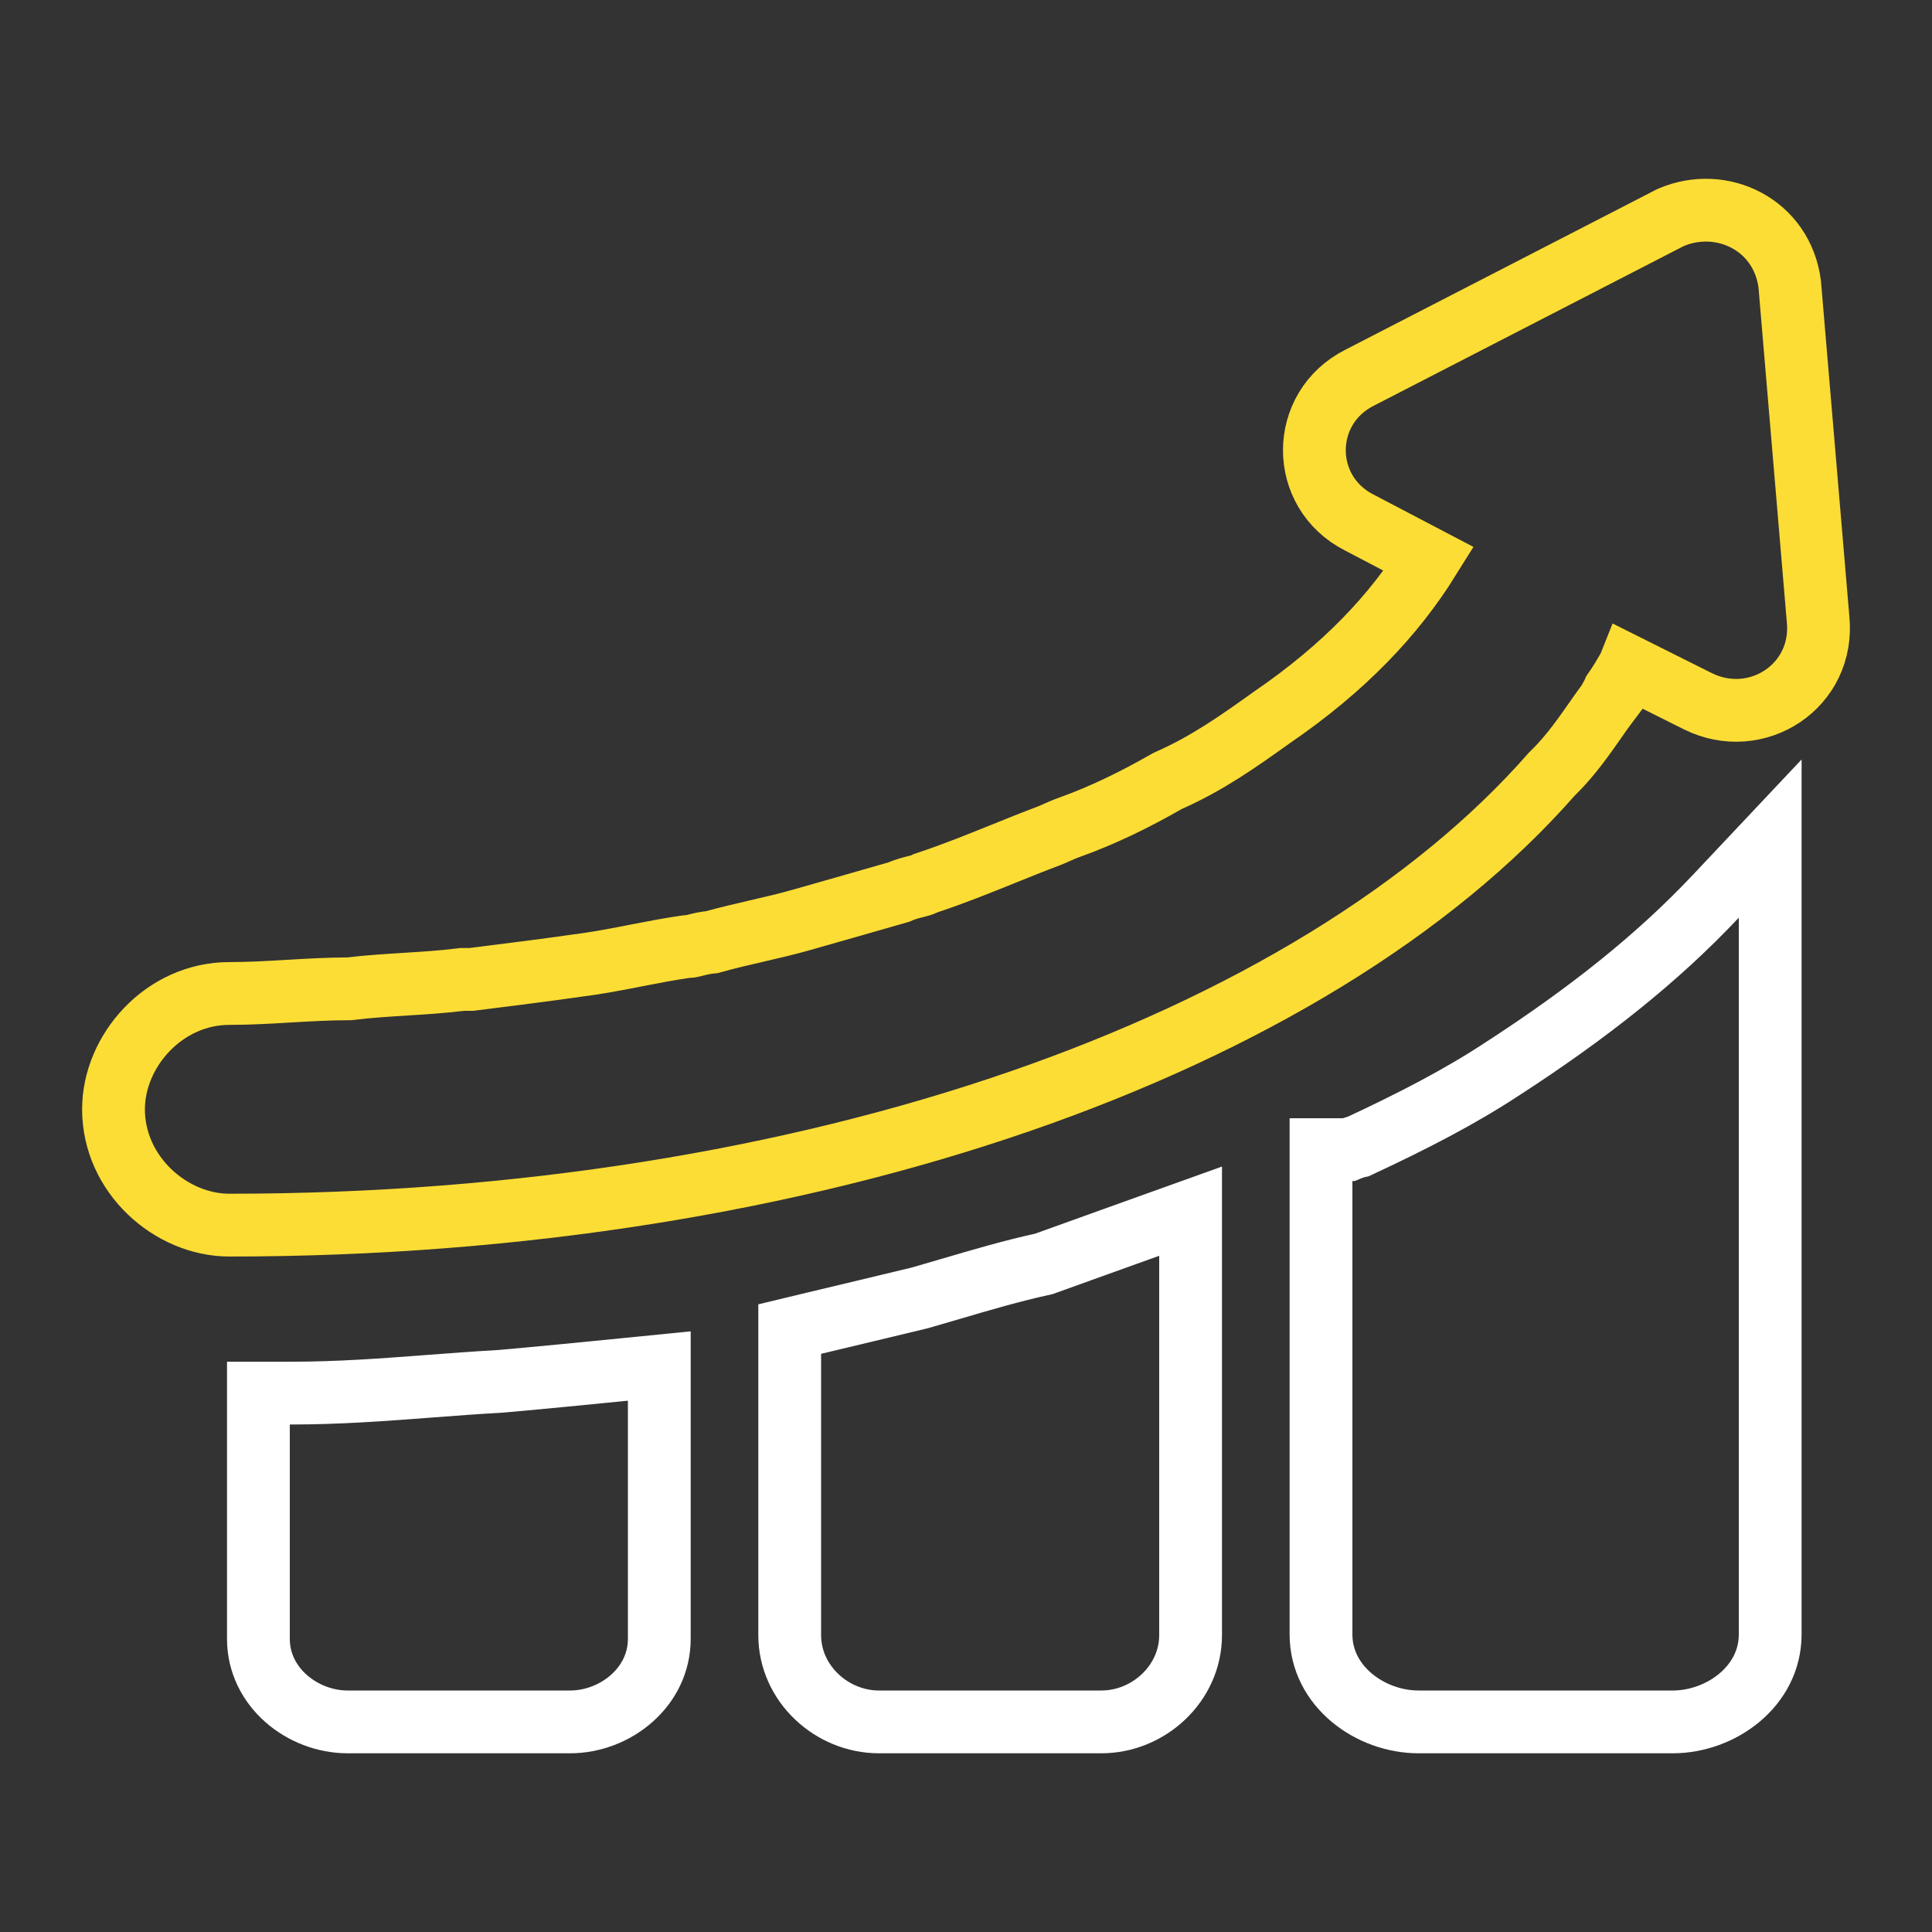
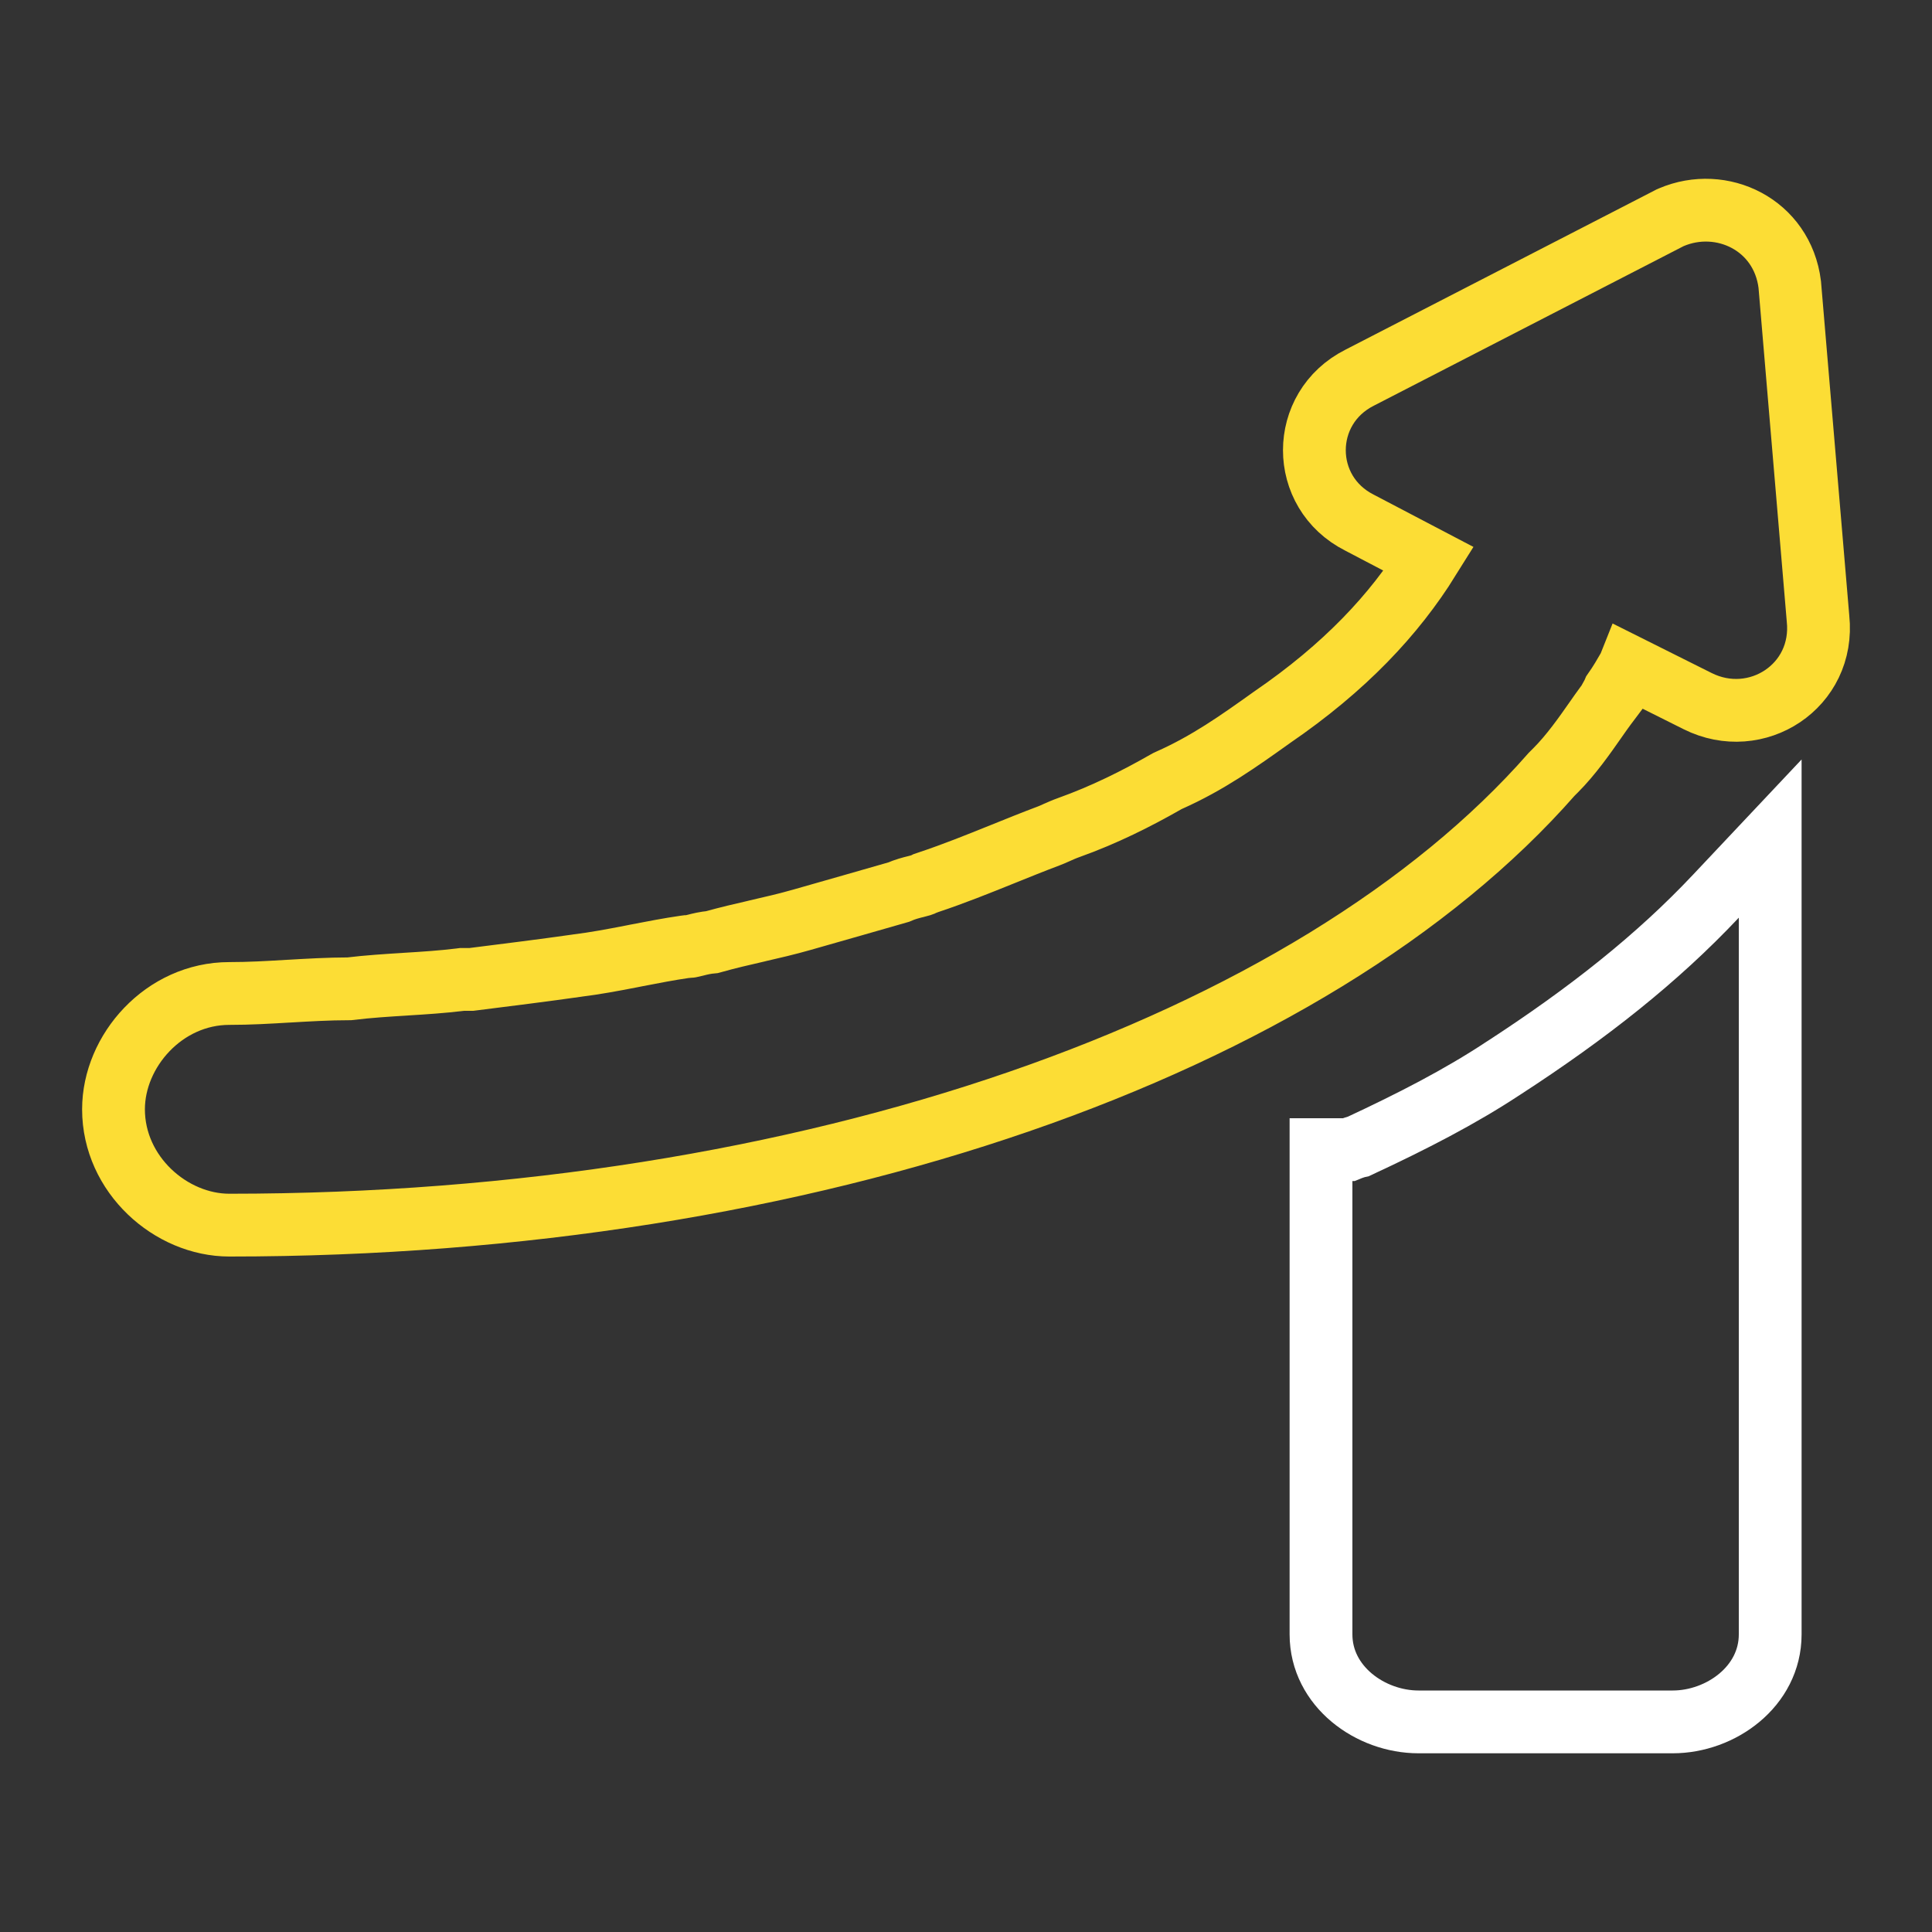
<svg xmlns="http://www.w3.org/2000/svg" width="40" height="40" viewBox="0 0 40 40" fill="none">
  <rect x="0" y="0" width="40" height="40" fill="#333333" stroke="none" />
-   <path d="M6 28.843H5.35V29.493V33.931C5.35 34.934 6.265 35.65 7.197 35.65H11.803C12.735 35.65 13.65 34.934 13.65 33.931V29V28.282L12.936 28.353C12.11 28.435 11.287 28.517 10.374 28.598C9.859 28.627 9.369 28.664 8.886 28.701C7.94 28.773 7.021 28.843 6 28.843Z" stroke="white" stroke-width="1.3" />
-   <path d="M16.849 27.397L16.35 27.517V28.029V33.853C16.35 34.856 17.22 35.65 18.197 35.65H22.803C23.78 35.65 24.65 34.856 24.65 33.853V26V25.076L23.78 25.388L22.675 25.785L21.611 26.168C20.964 26.308 20.311 26.5 19.646 26.696C19.447 26.754 19.247 26.813 19.045 26.871L17.954 27.133L16.849 27.397Z" stroke="white" stroke-width="1.3" />
  <path d="M31.12 22.12L31.12 22.12L31.116 22.122C30.23 22.707 29.24 23.216 28.127 23.734C28.093 23.741 28.064 23.75 28.04 23.758C27.991 23.773 27.947 23.791 27.92 23.802H27.35V24.453V33.838C27.35 34.918 28.376 35.65 29.368 35.65H34.632C35.624 35.65 36.65 34.918 36.65 33.838V19V17.362L35.527 18.554C34.309 19.847 32.88 20.977 31.12 22.12Z" stroke="white" stroke-width="1.3" />
  <path d="M37.057 5.916L37.056 5.903L37.055 5.89C36.9 4.65 35.645 4.052 34.6 4.499L34.579 4.508L34.558 4.519L28.151 7.819C26.901 8.448 26.9 10.193 28.149 10.822L29.584 11.574C28.868 12.723 27.848 13.817 26.331 14.855L26.331 14.855L26.32 14.863C25.636 15.351 25.006 15.799 24.2 16.157L24.17 16.171L24.141 16.187C23.537 16.532 22.866 16.87 22.124 17.135C22.028 17.169 21.94 17.209 21.875 17.238L21.872 17.239C21.802 17.271 21.756 17.291 21.71 17.308C21.388 17.429 21.072 17.557 20.755 17.685C20.249 17.889 19.743 18.093 19.208 18.271L19.164 18.286L19.123 18.307C19.099 18.319 19.069 18.328 18.965 18.355C18.96 18.356 18.956 18.357 18.951 18.358C18.871 18.378 18.742 18.41 18.603 18.471L17.633 18.749L16.613 19.04C16.291 19.132 15.991 19.201 15.674 19.274L15.668 19.276C15.377 19.343 15.071 19.413 14.743 19.505C14.605 19.517 14.485 19.547 14.415 19.565C14.41 19.566 14.405 19.567 14.4 19.569C14.348 19.581 14.318 19.589 14.292 19.594C14.274 19.597 14.266 19.598 14.265 19.598H14.22L14.174 19.604C13.854 19.65 13.514 19.716 13.183 19.78C13.143 19.788 13.102 19.796 13.062 19.804C12.686 19.877 12.316 19.946 11.952 19.991L11.952 19.991L11.94 19.993C11.279 20.087 10.523 20.182 9.758 20.278H9.758H9.757H9.757H9.756H9.756H9.756H9.755H9.755H9.754H9.754H9.754H9.753H9.753H9.752H9.752H9.752H9.751H9.751H9.751H9.75H9.75H9.749H9.749H9.749H9.748H9.748H9.747H9.747H9.747H9.746H9.746H9.746H9.745H9.745H9.744H9.744H9.744H9.743H9.743H9.743H9.742H9.742H9.742H9.741H9.741H9.74H9.74H9.74H9.739H9.739H9.739H9.738H9.738H9.738H9.737H9.737H9.737H9.736H9.736H9.736H9.735H9.735H9.735H9.734H9.734H9.734H9.733H9.733H9.733H9.732H9.732H9.732H9.731H9.731H9.731H9.73H9.73H9.73H9.729H9.729H9.729H9.728H9.728H9.728H9.727H9.727H9.727H9.726H9.726H9.726H9.726H9.725H9.725H9.725H9.724H9.724H9.724H9.723H9.723H9.723H9.722H9.722H9.722H9.722H9.721H9.721H9.721H9.72H9.72H9.72H9.719H9.719H9.719H9.718H9.718H9.718H9.718H9.717H9.717H9.717H9.716H9.716H9.716H9.716H9.715H9.715H9.715H9.714H9.714H9.714H9.713H9.713H9.713H9.713H9.712H9.712H9.712H9.711H9.711H9.711H9.711H9.71H9.71H9.71H9.709H9.709H9.709H9.709H9.708H9.708H9.708H9.707H9.707H9.707H9.707H9.706H9.706H9.706H9.705H9.705H9.705H9.705H9.704H9.704H9.704H9.703H9.703H9.703H9.703H9.702H9.702H9.702H9.701H9.701H9.701H9.701H9.7H9.7H9.7H9.699H9.699H9.699H9.699H9.698H9.698H9.698H9.697H9.697H9.697H9.697H9.696H9.696H9.696H9.695H9.695H9.695H9.695H9.694H9.694H9.694H9.693H9.693H9.693H9.693H9.692H9.692H9.692H9.691H9.691H9.691H9.691H9.69H9.69H9.69H9.689H9.689H9.689H9.688H9.688H9.688H9.688H9.687H9.687H9.687H9.686H9.686H9.686H9.685H9.685H9.685H9.685H9.684H9.684H9.684H9.683H9.683H9.683H9.682H9.682H9.682H9.682H9.681H9.681H9.681H9.68H9.68H9.68H9.679H9.679H9.679H9.679H9.678H9.678H9.678H9.677H9.677H9.677H9.676H9.676H9.676H9.675H9.675H9.675H9.674H9.674H9.674H9.673H9.673H9.673H9.672H9.672H9.672H9.671H9.671H9.671H9.671H9.67H9.67H9.67H9.669H9.669H9.668H9.668H9.668H9.667H9.667H9.667H9.666H9.666H9.666H9.665H9.665H9.665H9.664H9.664H9.664H9.663H9.663H9.663H9.662H9.662H9.662H9.661H9.661H9.661H9.66H9.66H9.659H9.659H9.659H9.658H9.658H9.658H9.657H9.657H9.656H9.656H9.656H9.655H9.655H9.655H9.654H9.654H9.653H9.653H9.653H9.652H9.652H9.652H9.651H9.651H9.65H9.65H9.65H9.649H9.649H9.648H9.648H9.648H9.647H9.647H9.646H9.646H9.646H9.645H9.645H9.644H9.644H9.643H9.643H9.643H9.642H9.642H9.641H9.641H9.64H9.64H9.64H9.639H9.639H9.638H9.638H9.637H9.637H9.637H9.636H9.636H9.635H9.635H9.634H9.634H9.633H9.633H9.632H9.632H9.632H9.631H9.631H9.63H9.63H9.629H9.629H9.628H9.628H9.627H9.627H9.626H9.626H9.625H9.625H9.624H9.624H9.623H9.623H9.622H9.622H9.621H9.621H9.62H9.62H9.619H9.619H9.618H9.618H9.617H9.617H9.616H9.616H9.615H9.615H9.614H9.614H9.613H9.613H9.612H9.611H9.611H9.61H9.61H9.609H9.609H9.608H9.608H9.607H9.607H9.606H9.605H9.605H9.604H9.564L9.524 20.283C9.158 20.328 8.79 20.352 8.398 20.376L8.389 20.377C8.019 20.4 7.628 20.424 7.233 20.472C6.792 20.473 6.376 20.498 5.98 20.521L5.973 20.521C5.557 20.546 5.163 20.569 4.748 20.569C3.395 20.569 2.35 21.757 2.35 22.967C2.35 24.32 3.538 25.365 4.748 25.365C16.772 25.365 27.185 21.661 32.126 16.03L32.208 15.948C32.527 15.629 32.81 15.224 33.031 14.908C33.109 14.797 33.178 14.697 33.239 14.616L33.369 14.443V14.406C33.384 14.379 33.398 14.351 33.411 14.32C33.541 14.135 33.635 13.97 33.717 13.828L33.721 13.82C33.723 13.816 33.726 13.811 33.728 13.806L35.148 14.516C36.364 15.124 37.789 14.206 37.64 12.804L37.057 5.916Z" stroke="#FCDD35" stroke-width="1.3" />
</svg>